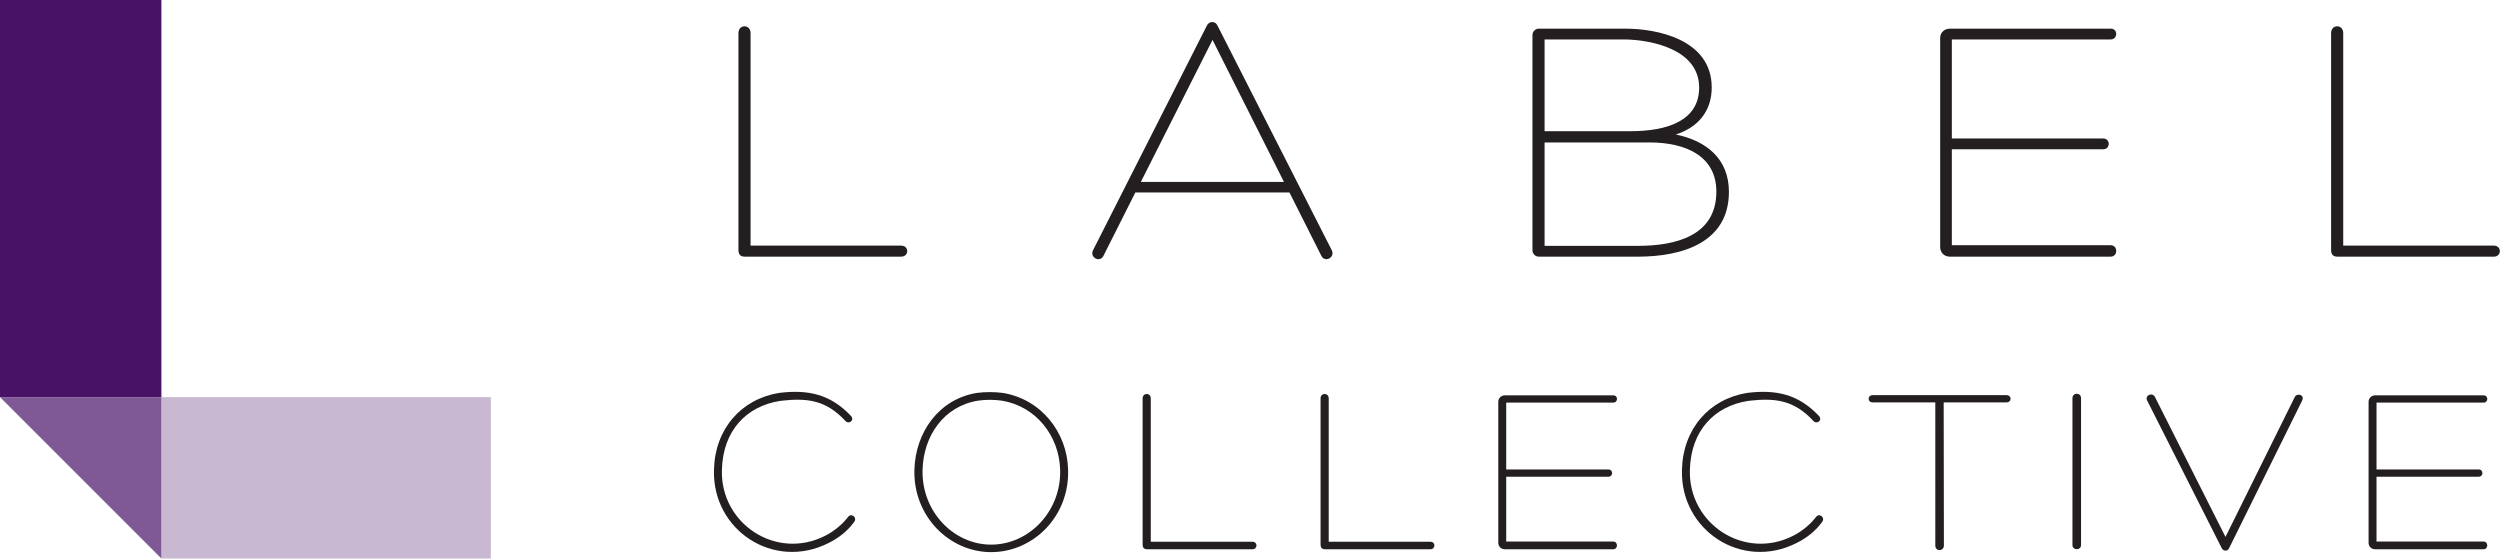
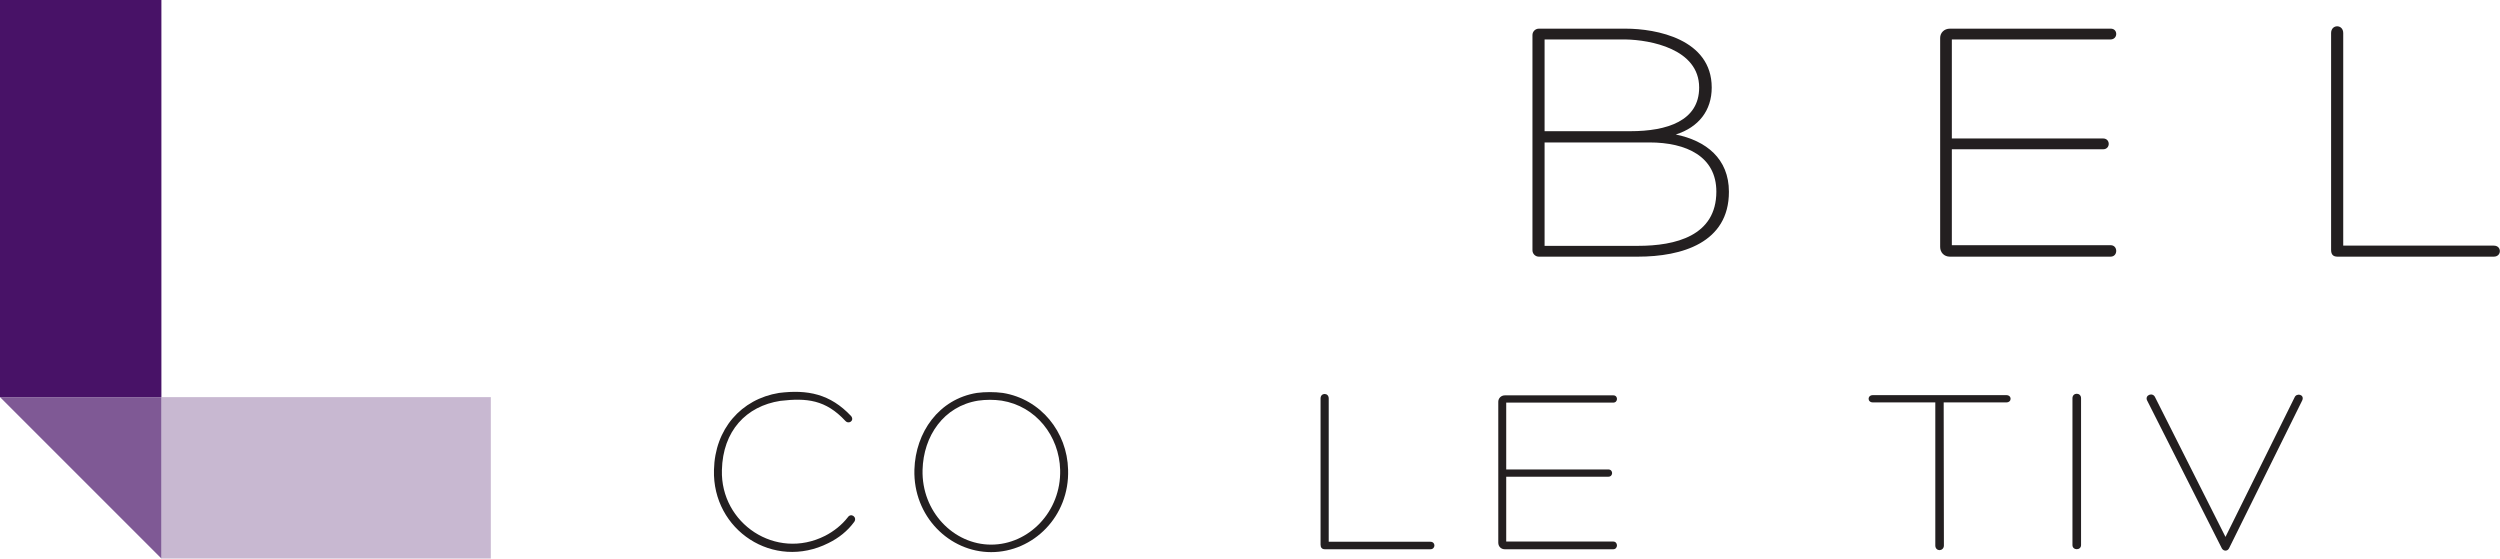
<svg xmlns="http://www.w3.org/2000/svg" version="1.1" id="Layer_1" x="0px" y="0px" viewBox="0 0 1133.8 253.3" style="enable-background:new 0 0 1133.8 253.3;" xml:space="preserve">
  <style type="text/css">
	.st0{fill:#481267;}
	.st1{opacity:0.7;fill:#481267;}
	.st2{fill:#C8B8D1;}
	.st3{fill:#7F5995;}
	.st4{fill:#231F20;}
</style>
  <rect class="st0" width="73.2" height="180.1" />
  <polygon class="st1" points="73.2,253.3 73.2,253.3 73,253.1 " />
  <rect x="73.2" y="180.1" class="st2" width="149.4" height="73.2" />
  <polygon class="st3" points="0,180.1 73,253.1 73.2,253.3 73.2,180.1 " />
  <g>
-     <path class="st4" d="M337.8,116.4c-2.1,0-2.9-1.1-2.9-3.1V15c0-4.1,5.5-4.1,5.5,0v96.4h68.3c3.7,0,3.6,5,0,5H337.8z" />
-     <path class="st4" d="M514.9,87.3l-14.5,28.8c-1.6,3.1-6.3,0.7-4.7-2.6l51.7-102c0.5-1,1.5-1.5,2.4-1.5c1,0,1.8,0.5,2.3,1.5   l51.9,102c1.6,3.3-3.1,5.7-4.7,2.6l-14.5-28.8H514.9z M549.9,18.1l-32.5,64.4h64.9L549.9,18.1z" />
    <path class="st4" d="M742.8,116.4c-15,0-29.9,0-44.9,0c-1.6,0-2.9-1.3-2.9-2.9c0-32.5,0-65,0-97.6c0-1.6,1.3-2.9,2.9-2.9h39.4   c13.8,0,39,4.7,39,26.7c0,10.4-5.9,18-16.3,21.3c13.7,2.8,24.1,10.9,24.1,26C784.1,110.1,762.8,116.4,742.8,116.4z M700.5,17.9   v41.6h38.9c16.7,0,31.2-4.7,31.2-19.8c0-17.6-22.3-21.6-33.3-21.8H700.5z M700.5,64.7v46.8c14,0,28.1,0,42.3,0   c17.1,0,35.6-4.5,35.6-24.6c0-15.9-13.5-22.3-30.4-22.3h-8.6H700.5z" />
    <path class="st4" d="M885.3,111.2h71.9c3.4,0,3.4,5.2,0,5.2h-72.9c-2.6,0-4.4-1.9-4.4-4.4V17.2c0-2.3,1.8-4.2,4.4-4.2h73   c3.3,0,3.3,4.9-0.2,4.9h-71.9v44.9h68.6c3.4,0,3.4,4.9,0,4.9h-68.6V111.2z" />
    <path class="st4" d="M1060.1,116.4c-2.1,0-2.9-1.1-2.9-3.1V15c0-4.1,5.5-4.1,5.5,0v96.4h68.3c3.7,0,3.6,5,0,5H1060.1z" />
  </g>
  <g>
    <path class="st4" d="M375.7,246.3c-24.8,12.5-52.7-5.8-51.9-33.2c0.4-18.5,12.3-32.1,29.5-34.9c12.9-1.6,23.2,0.4,32.7,10.5   c1.6,2-1,3.9-2.6,2.2c-8.9-9.6-17.5-10.5-29.5-9.1c-15.5,2.4-26.1,13.6-26.5,31.4c-0.7,24.2,24.5,41.1,46.8,29.8   c3.9-2,7.6-4.9,10.3-8.4c1.5-2.2,4.4,0,2.9,2.1C384.4,240.8,380.4,244,375.7,246.3z" />
    <path class="st4" d="M414.7,213c0.5-17,11.1-32,28.3-34.8c3.8-0.5,8-0.5,11.8,0C472.1,181,484,196,484.4,213   c0.7,21.2-15.8,37.4-34.9,37.4C430.6,250.4,414.1,234.2,414.7,213z M418.4,213.1c-0.5,18.9,14.1,33.9,31.1,33.9   c17.1,0,31.8-15,31.3-33.9c-0.4-15.4-11-28.9-26.5-31.4c-3.5-0.5-7.2-0.5-10.7,0C428,184.2,418.8,197.7,418.4,213.1z" />
-     <path class="st4" d="M520.2,249.1c-1.4,0-2-0.8-2-2.1v-66.3c0-2.7,3.7-2.7,3.7,0v65H568c2.5,0,2.4,3.4,0,3.4H520.2z" />
    <path class="st4" d="M600.9,249.1c-1.4,0-2-0.8-2-2.1v-66.3c0-2.7,3.7-2.7,3.7,0v65h46.1c2.5,0,2.4,3.4,0,3.4H600.9z" />
    <path class="st4" d="M683.1,245.6h48.5c2.3,0,2.3,3.5,0,3.5h-49.1c-1.8,0-3-1.3-3-3v-63.9c0-1.5,1.2-2.9,3-2.9h49.2   c2.2,0,2.2,3.3-0.1,3.3h-48.5v30.3h46.3c2.3,0,2.3,3.3,0,3.3h-46.3V245.6z" />
-     <path class="st4" d="M814.7,246.3c-24.8,12.5-52.7-5.8-51.9-33.2c0.4-18.5,12.3-32.1,29.5-34.9c12.9-1.6,23.2,0.4,32.7,10.5   c1.6,2-1,3.9-2.6,2.2c-8.9-9.6-17.5-10.5-29.5-9.1c-15.5,2.4-26.1,13.6-26.5,31.4c-0.7,24.2,24.5,41.1,46.8,29.8   c3.9-2,7.6-4.9,10.3-8.4c1.5-2.2,4.4,0,2.9,2.1C823.4,240.8,819.4,244,814.7,246.3z" />
    <path class="st4" d="M909.9,179.2c2.6,0,2.6,3.3,0,3.3h-28.4l0.1,64.9c0,1.4-1.1,2.1-2,2.1c-0.9,0-1.9-0.7-1.9-2.1v-64.9h-28.3   c-2.6,0-2.6-3.3,0-3.3C869.5,179.2,889.7,179.2,909.9,179.2z" />
    <path class="st4" d="M939.9,180.6c0-2.7,3.9-2.7,3.9,0v66.6c0,2.5-3.9,2.5-3.9,0V180.6z" />
    <path class="st4" d="M973.7,181.5c-1-2.3,2.6-3.8,3.7-1.3l31.9,63.3l31.3-63.2c0.9-2.3,4.7-1.4,3.5,1.3l-33.2,67.1   c-0.7,1.3-2.3,1.4-3.2,0.1L973.7,181.5z" />
-     <path class="st4" d="M1077.8,245.6h48.5c2.3,0,2.3,3.5,0,3.5h-49.1c-1.8,0-3-1.3-3-3v-63.9c0-1.5,1.2-2.9,3-2.9h49.2   c2.2,0,2.2,3.3-0.1,3.3h-48.5v30.3h46.3c2.3,0,2.3,3.3,0,3.3h-46.3V245.6z" />
  </g>
</svg>